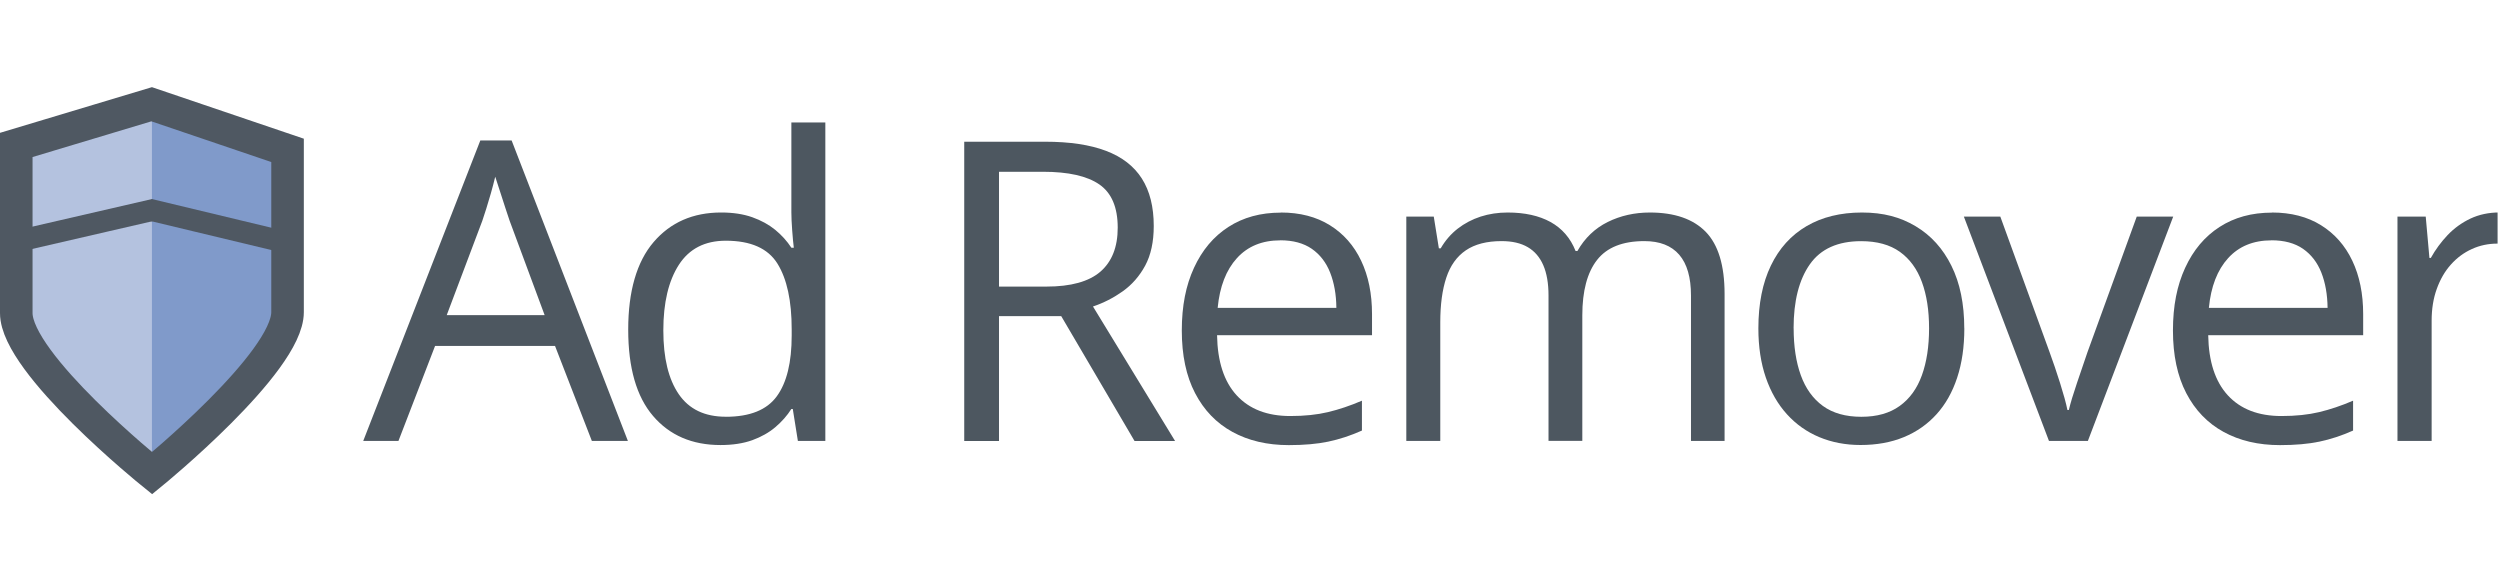
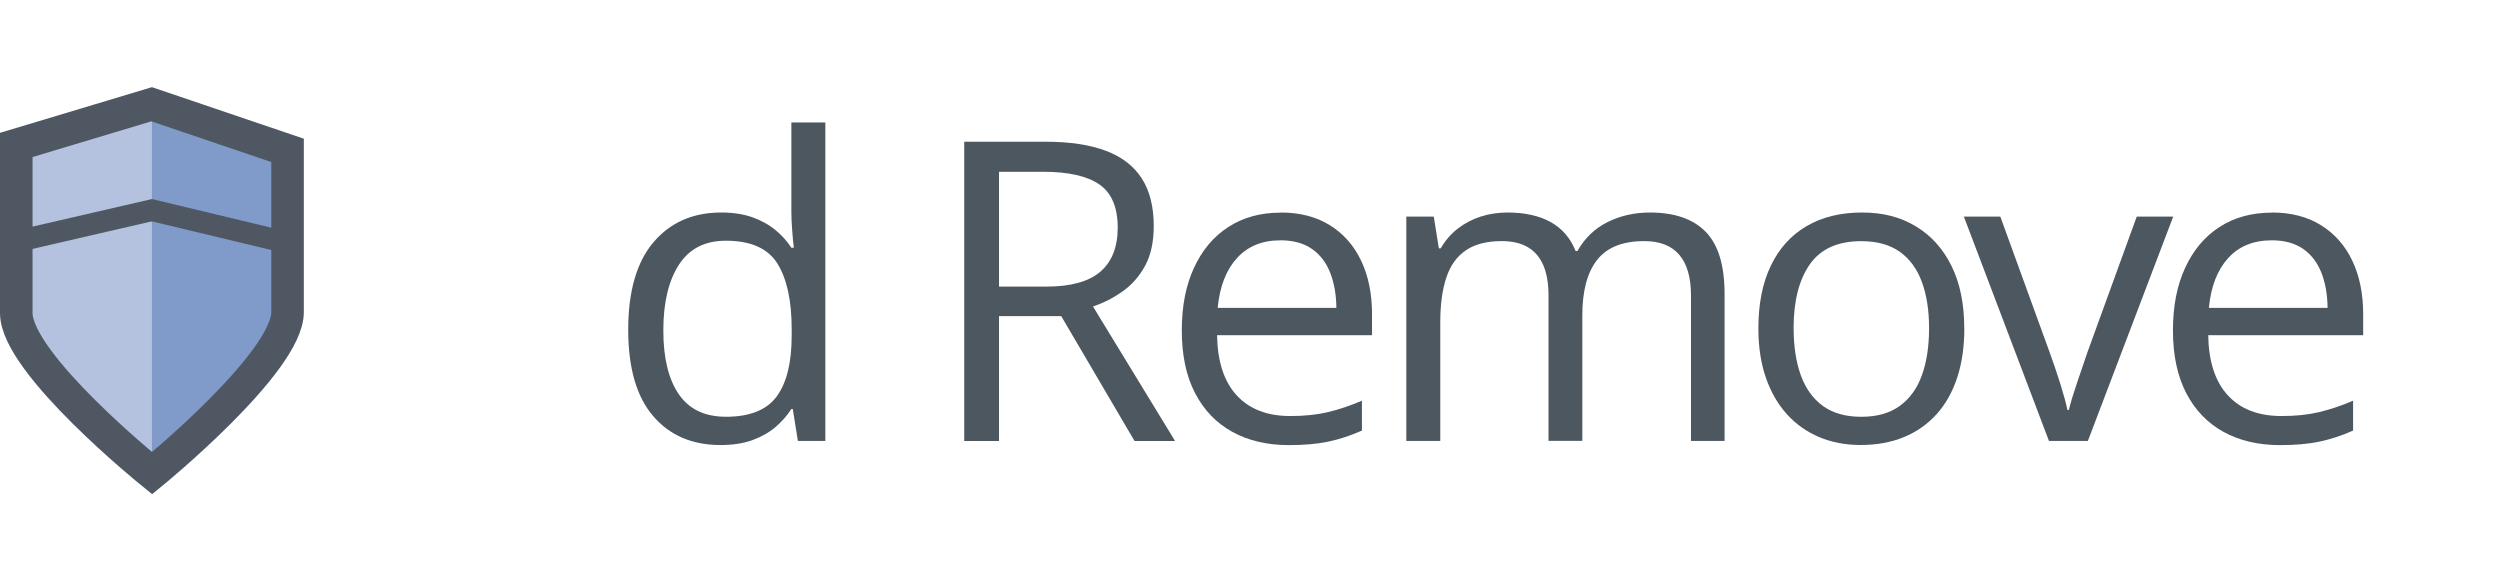
<svg xmlns="http://www.w3.org/2000/svg" width="172" height="40" viewBox="0 0 172 40" fill="none">
  <g clip-path="url(#clip0_902_61)">
-     <path d="M40.72 30.337L38.186 23.8H29.933L27.413 30.337H24.99L33.046 9.664H35.2L43.199 30.337H40.72ZM37.469 21.676L35.061 15.185C35.005 15.017 34.912 14.741 34.785 14.356C34.658 13.972 34.528 13.572 34.397 13.158C34.266 12.744 34.158 12.411 34.072 12.158C33.979 12.542 33.878 12.927 33.77 13.307C33.662 13.688 33.557 14.039 33.453 14.364C33.348 14.688 33.258 14.961 33.184 15.189L30.735 21.68H37.465L37.469 21.676Z" fill="#4D5760" />
    <path d="M49.571 30.619C47.619 30.619 46.07 29.951 44.931 28.619C43.789 27.286 43.221 25.304 43.221 22.676C43.221 20.048 43.804 18.014 44.968 16.655C46.133 15.296 47.682 14.62 49.616 14.62C50.433 14.62 51.146 14.729 51.755 14.945C52.363 15.162 52.889 15.449 53.334 15.811C53.774 16.173 54.147 16.584 54.446 17.043H54.614C54.577 16.752 54.539 16.352 54.502 15.845C54.465 15.337 54.446 14.926 54.446 14.605V8.424H56.783V30.336H54.894L54.543 28.137H54.446C54.155 28.596 53.785 29.014 53.341 29.391C52.897 29.768 52.363 30.063 51.751 30.287C51.135 30.507 50.411 30.619 49.575 30.619H49.571ZM49.937 28.674C51.59 28.674 52.759 28.204 53.442 27.267C54.129 26.33 54.468 24.934 54.468 23.083V22.661C54.468 20.697 54.144 19.193 53.49 18.14C52.837 17.088 51.654 16.561 49.933 16.561C48.496 16.561 47.421 17.114 46.708 18.215C45.995 19.32 45.637 20.824 45.637 22.728C45.637 24.632 45.991 26.088 46.7 27.122C47.41 28.156 48.485 28.671 49.933 28.671L49.937 28.674Z" fill="#4D5760" />
    <path d="M71.901 9.75C73.592 9.75 74.988 9.959 76.089 10.377C77.194 10.795 78.015 11.43 78.56 12.285C79.105 13.139 79.378 14.229 79.378 15.551C79.378 16.641 79.18 17.548 78.788 18.276C78.392 19.004 77.877 19.593 77.239 20.045C76.6 20.497 75.921 20.844 75.197 21.087L80.845 30.34H78.056L73.013 21.751H68.732V30.34H66.339V9.75H71.901ZM71.759 11.818H68.732V19.717H71.998C73.678 19.717 74.917 19.373 75.708 18.69C76.5 18.003 76.899 16.995 76.899 15.663C76.899 14.263 76.477 13.274 75.637 12.691C74.797 12.109 73.502 11.818 71.759 11.818Z" fill="#4D5760" />
    <path d="M88.116 14.621C89.43 14.621 90.558 14.912 91.495 15.495C92.431 16.077 93.152 16.891 93.648 17.94C94.145 18.985 94.395 20.209 94.395 21.609V23.061H83.734C83.764 24.872 84.212 26.253 85.085 27.201C85.959 28.149 87.187 28.623 88.773 28.623C89.751 28.623 90.614 28.533 91.364 28.354C92.114 28.175 92.894 27.914 93.701 27.567V29.623C92.921 29.971 92.148 30.224 91.382 30.385C90.617 30.545 89.714 30.624 88.672 30.624C87.191 30.624 85.895 30.321 84.794 29.717C83.689 29.112 82.834 28.224 82.222 27.048C81.61 25.876 81.308 24.438 81.308 22.74C81.308 21.042 81.588 19.638 82.147 18.425C82.707 17.208 83.495 16.271 84.514 15.614C85.533 14.957 86.731 14.629 88.113 14.629L88.116 14.621ZM88.086 16.536C86.836 16.536 85.843 16.943 85.1 17.76C84.357 18.578 83.917 19.716 83.775 21.183H91.942C91.935 20.265 91.789 19.455 91.513 18.753C91.237 18.055 90.815 17.51 90.251 17.118C89.688 16.73 88.964 16.532 88.083 16.532L88.086 16.536Z" fill="#4D5760" />
    <path d="M113.511 14.621C115.209 14.621 116.489 15.065 117.355 15.95C118.218 16.838 118.651 18.261 118.651 20.224V30.336H116.34V20.336C116.34 19.089 116.071 18.152 115.53 17.525C114.989 16.898 114.19 16.588 113.13 16.588C111.637 16.588 110.554 17.021 109.879 17.884C109.203 18.746 108.863 20.019 108.863 21.698V30.333H106.538V20.332C106.538 19.496 106.418 18.802 106.179 18.249C105.94 17.697 105.582 17.279 105.108 17.003C104.634 16.726 104.037 16.588 103.313 16.588C102.29 16.588 101.468 16.801 100.849 17.223C100.229 17.645 99.781 18.272 99.505 19.104C99.229 19.937 99.091 20.956 99.091 22.169V30.336H96.754V14.901H98.643L98.994 17.085H99.121C99.43 16.551 99.819 16.099 100.289 15.733C100.759 15.368 101.286 15.091 101.868 14.901C102.45 14.714 103.07 14.621 103.727 14.621C104.899 14.621 105.884 14.838 106.676 15.274C107.467 15.711 108.046 16.375 108.4 17.268H108.527C109.035 16.375 109.729 15.711 110.61 15.274C111.491 14.838 112.458 14.621 113.511 14.621Z" fill="#4D5760" />
    <path d="M135.146 22.591C135.146 23.86 134.982 24.991 134.653 25.984C134.325 26.98 133.851 27.82 133.231 28.503C132.612 29.187 131.861 29.713 130.984 30.075C130.107 30.437 129.114 30.616 128.005 30.616C126.971 30.616 126.027 30.433 125.168 30.075C124.31 29.717 123.567 29.19 122.944 28.503C122.32 27.817 121.835 26.977 121.491 25.984C121.148 24.987 120.976 23.856 120.976 22.591C120.976 20.9 121.264 19.463 121.835 18.276C122.406 17.088 123.227 16.181 124.291 15.558C125.355 14.935 126.628 14.621 128.102 14.621C129.577 14.621 130.741 14.935 131.798 15.566C132.854 16.196 133.675 17.103 134.261 18.291C134.848 19.477 135.142 20.911 135.142 22.594L135.146 22.591ZM123.403 22.591C123.403 23.83 123.567 24.905 123.895 25.816C124.224 26.727 124.732 27.432 125.415 27.929C126.098 28.425 126.982 28.675 128.061 28.675C129.14 28.675 130.014 28.425 130.7 27.929C131.391 27.432 131.899 26.727 132.227 25.816C132.556 24.905 132.72 23.83 132.72 22.591C132.72 21.351 132.556 20.299 132.227 19.403C131.899 18.507 131.391 17.813 130.708 17.324C130.021 16.835 129.136 16.592 128.046 16.592C126.441 16.592 125.265 17.122 124.519 18.182C123.772 19.242 123.399 20.713 123.399 22.591H123.403Z" fill="#4D5760" />
    <path d="M140.969 30.336L135.113 14.9H137.621L141.014 24.236C141.249 24.875 141.488 25.58 141.731 26.349C141.973 27.118 142.145 27.738 142.239 28.208H142.336C142.448 27.738 142.634 27.118 142.899 26.341C143.161 25.569 143.403 24.867 143.616 24.236L147.009 14.9H149.518L143.646 30.336H140.969Z" fill="#4D5760" />
    <path d="M156.308 14.621C157.622 14.621 158.749 14.912 159.686 15.495C160.623 16.077 161.343 16.891 161.84 17.94C162.336 18.985 162.586 20.209 162.586 21.609V23.061H151.925C151.955 24.872 152.403 26.253 153.277 27.201C154.15 28.149 155.378 28.623 156.965 28.623C157.943 28.623 158.805 28.533 159.555 28.354C160.306 28.175 161.086 27.914 161.892 27.567V29.623C161.112 29.971 160.339 30.224 159.574 30.385C158.809 30.545 157.905 30.624 156.864 30.624C155.382 30.624 154.087 30.321 152.985 29.717C151.881 29.112 151.026 28.224 150.414 27.048C149.805 25.876 149.499 24.438 149.499 22.74C149.499 21.042 149.779 19.638 150.339 18.425C150.899 17.208 151.686 16.271 152.706 15.614C153.725 14.957 154.923 14.629 156.304 14.629L156.308 14.621ZM156.282 16.536C155.031 16.536 154.038 16.943 153.295 17.76C152.552 18.578 152.112 19.716 151.97 21.183H160.138C160.126 20.265 159.985 19.455 159.708 18.753C159.432 18.055 159.01 17.51 158.447 17.118C157.883 16.73 157.159 16.532 156.278 16.532L156.282 16.536Z" fill="#4D5760" />
-     <path d="M171.96 14.621C172.269 14.621 172.594 14.636 172.93 14.669C173.27 14.703 173.568 14.748 173.83 14.804L173.535 16.973C173.281 16.905 173.001 16.857 172.691 16.816C172.381 16.779 172.09 16.76 171.818 16.76C171.198 16.76 170.612 16.883 170.063 17.133C169.515 17.383 169.033 17.738 168.619 18.204C168.204 18.667 167.883 19.227 167.648 19.881C167.413 20.534 167.297 21.258 167.297 22.057V30.336H164.946V14.901H166.89L167.144 17.745H167.241C167.559 17.174 167.947 16.648 168.395 16.174C168.846 15.7 169.369 15.323 169.966 15.039C170.563 14.759 171.228 14.617 171.96 14.617V14.621Z" fill="#4D5760" />
    <path d="M19.75 10.031L10.433 7.172L1.12 10.031H1.153V21.472C1.153 24.948 10.463 32.555 10.463 32.555C10.463 32.555 19.784 24.951 19.784 21.472V10.031H19.75Z" fill="#B4C2DF" />
    <path d="M10.452 7.176V32.544L10.463 32.555C10.463 32.555 19.784 24.951 19.784 21.473V10.028H19.75L10.452 7.176Z" fill="#809ACA" />
    <path d="M10.433 7.172L1.12 9.972V21.543C1.12 25.019 10.463 32.555 10.463 32.555C10.463 32.555 19.784 24.951 19.784 21.472V10.345L10.433 7.172Z" stroke="#4F5862" stroke-width="2.24" stroke-miterlimit="10" />
    <path d="M0.933 16.658L10.639 14.418" stroke="#4F5862" stroke-width="1.493" stroke-miterlimit="10" />
    <path d="M10.265 14.418L19.597 16.658" stroke="#4F5862" stroke-width="1.493" stroke-miterlimit="10" />
  </g>
  <defs>
    <clipPath id="clip0_902_61">
      <rect width="171.834" height="28" fill="white" transform="translate(0 6)" />
    </clipPath>
  </defs>
</svg>